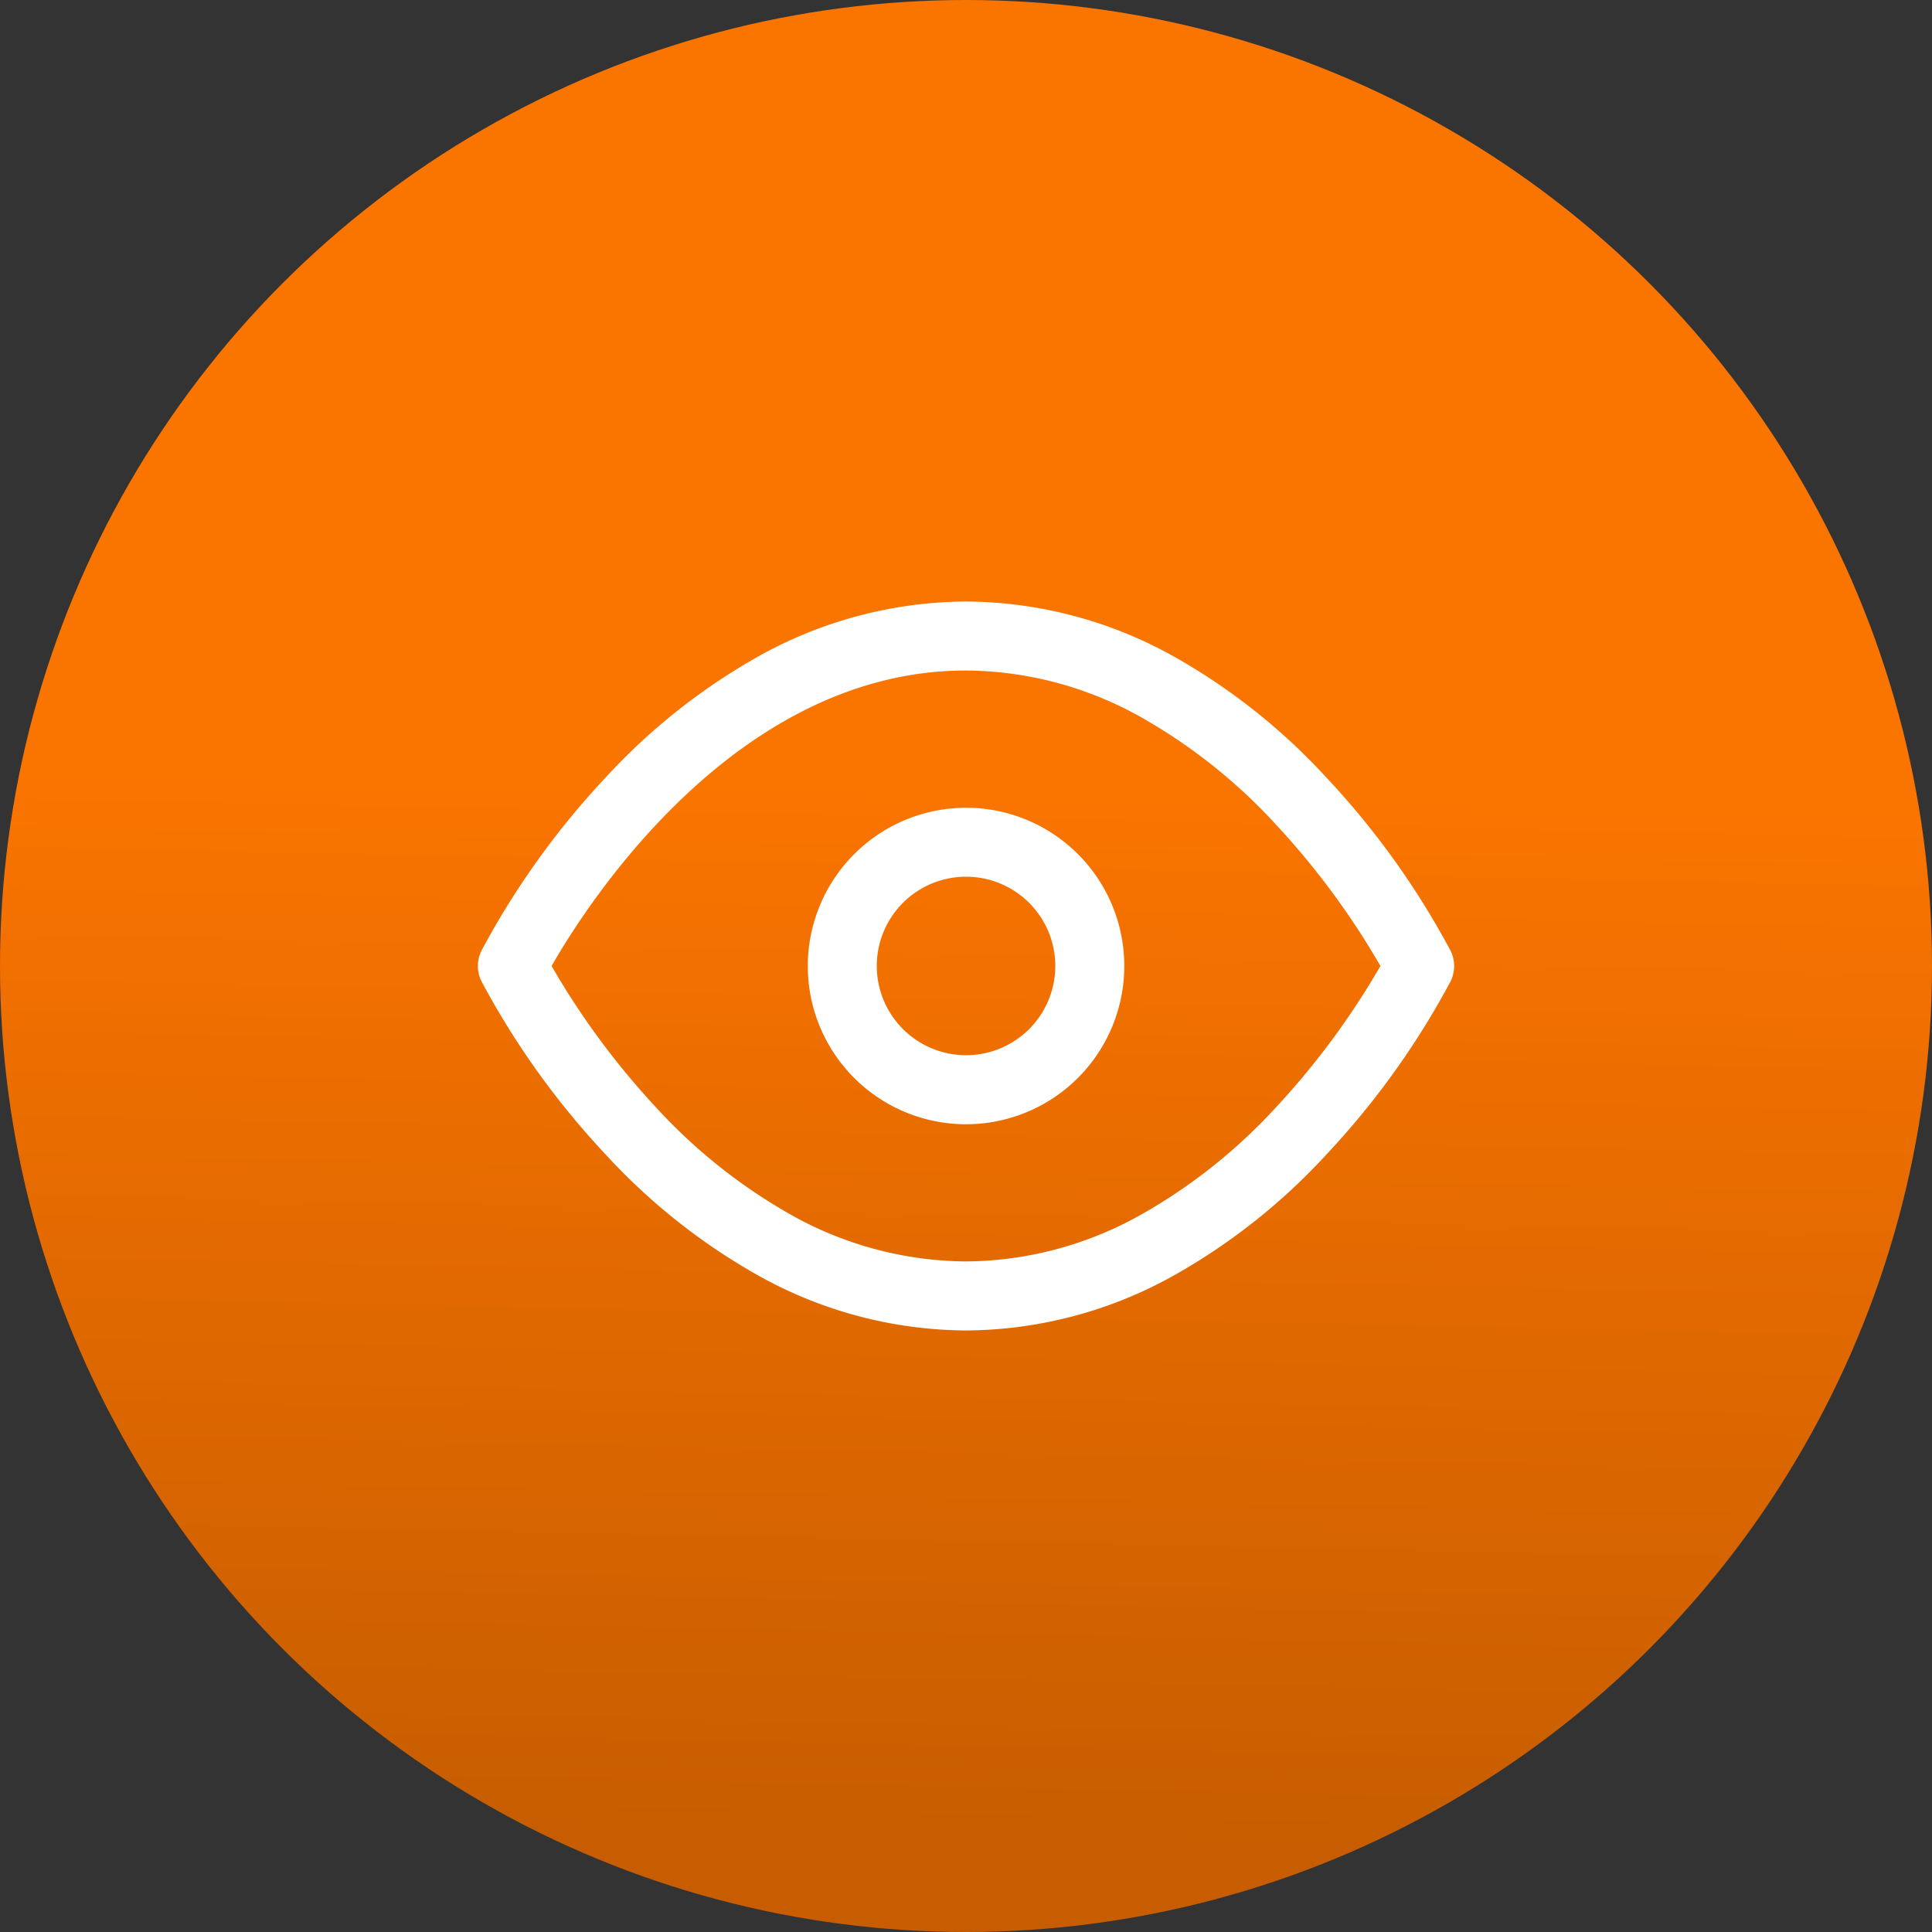
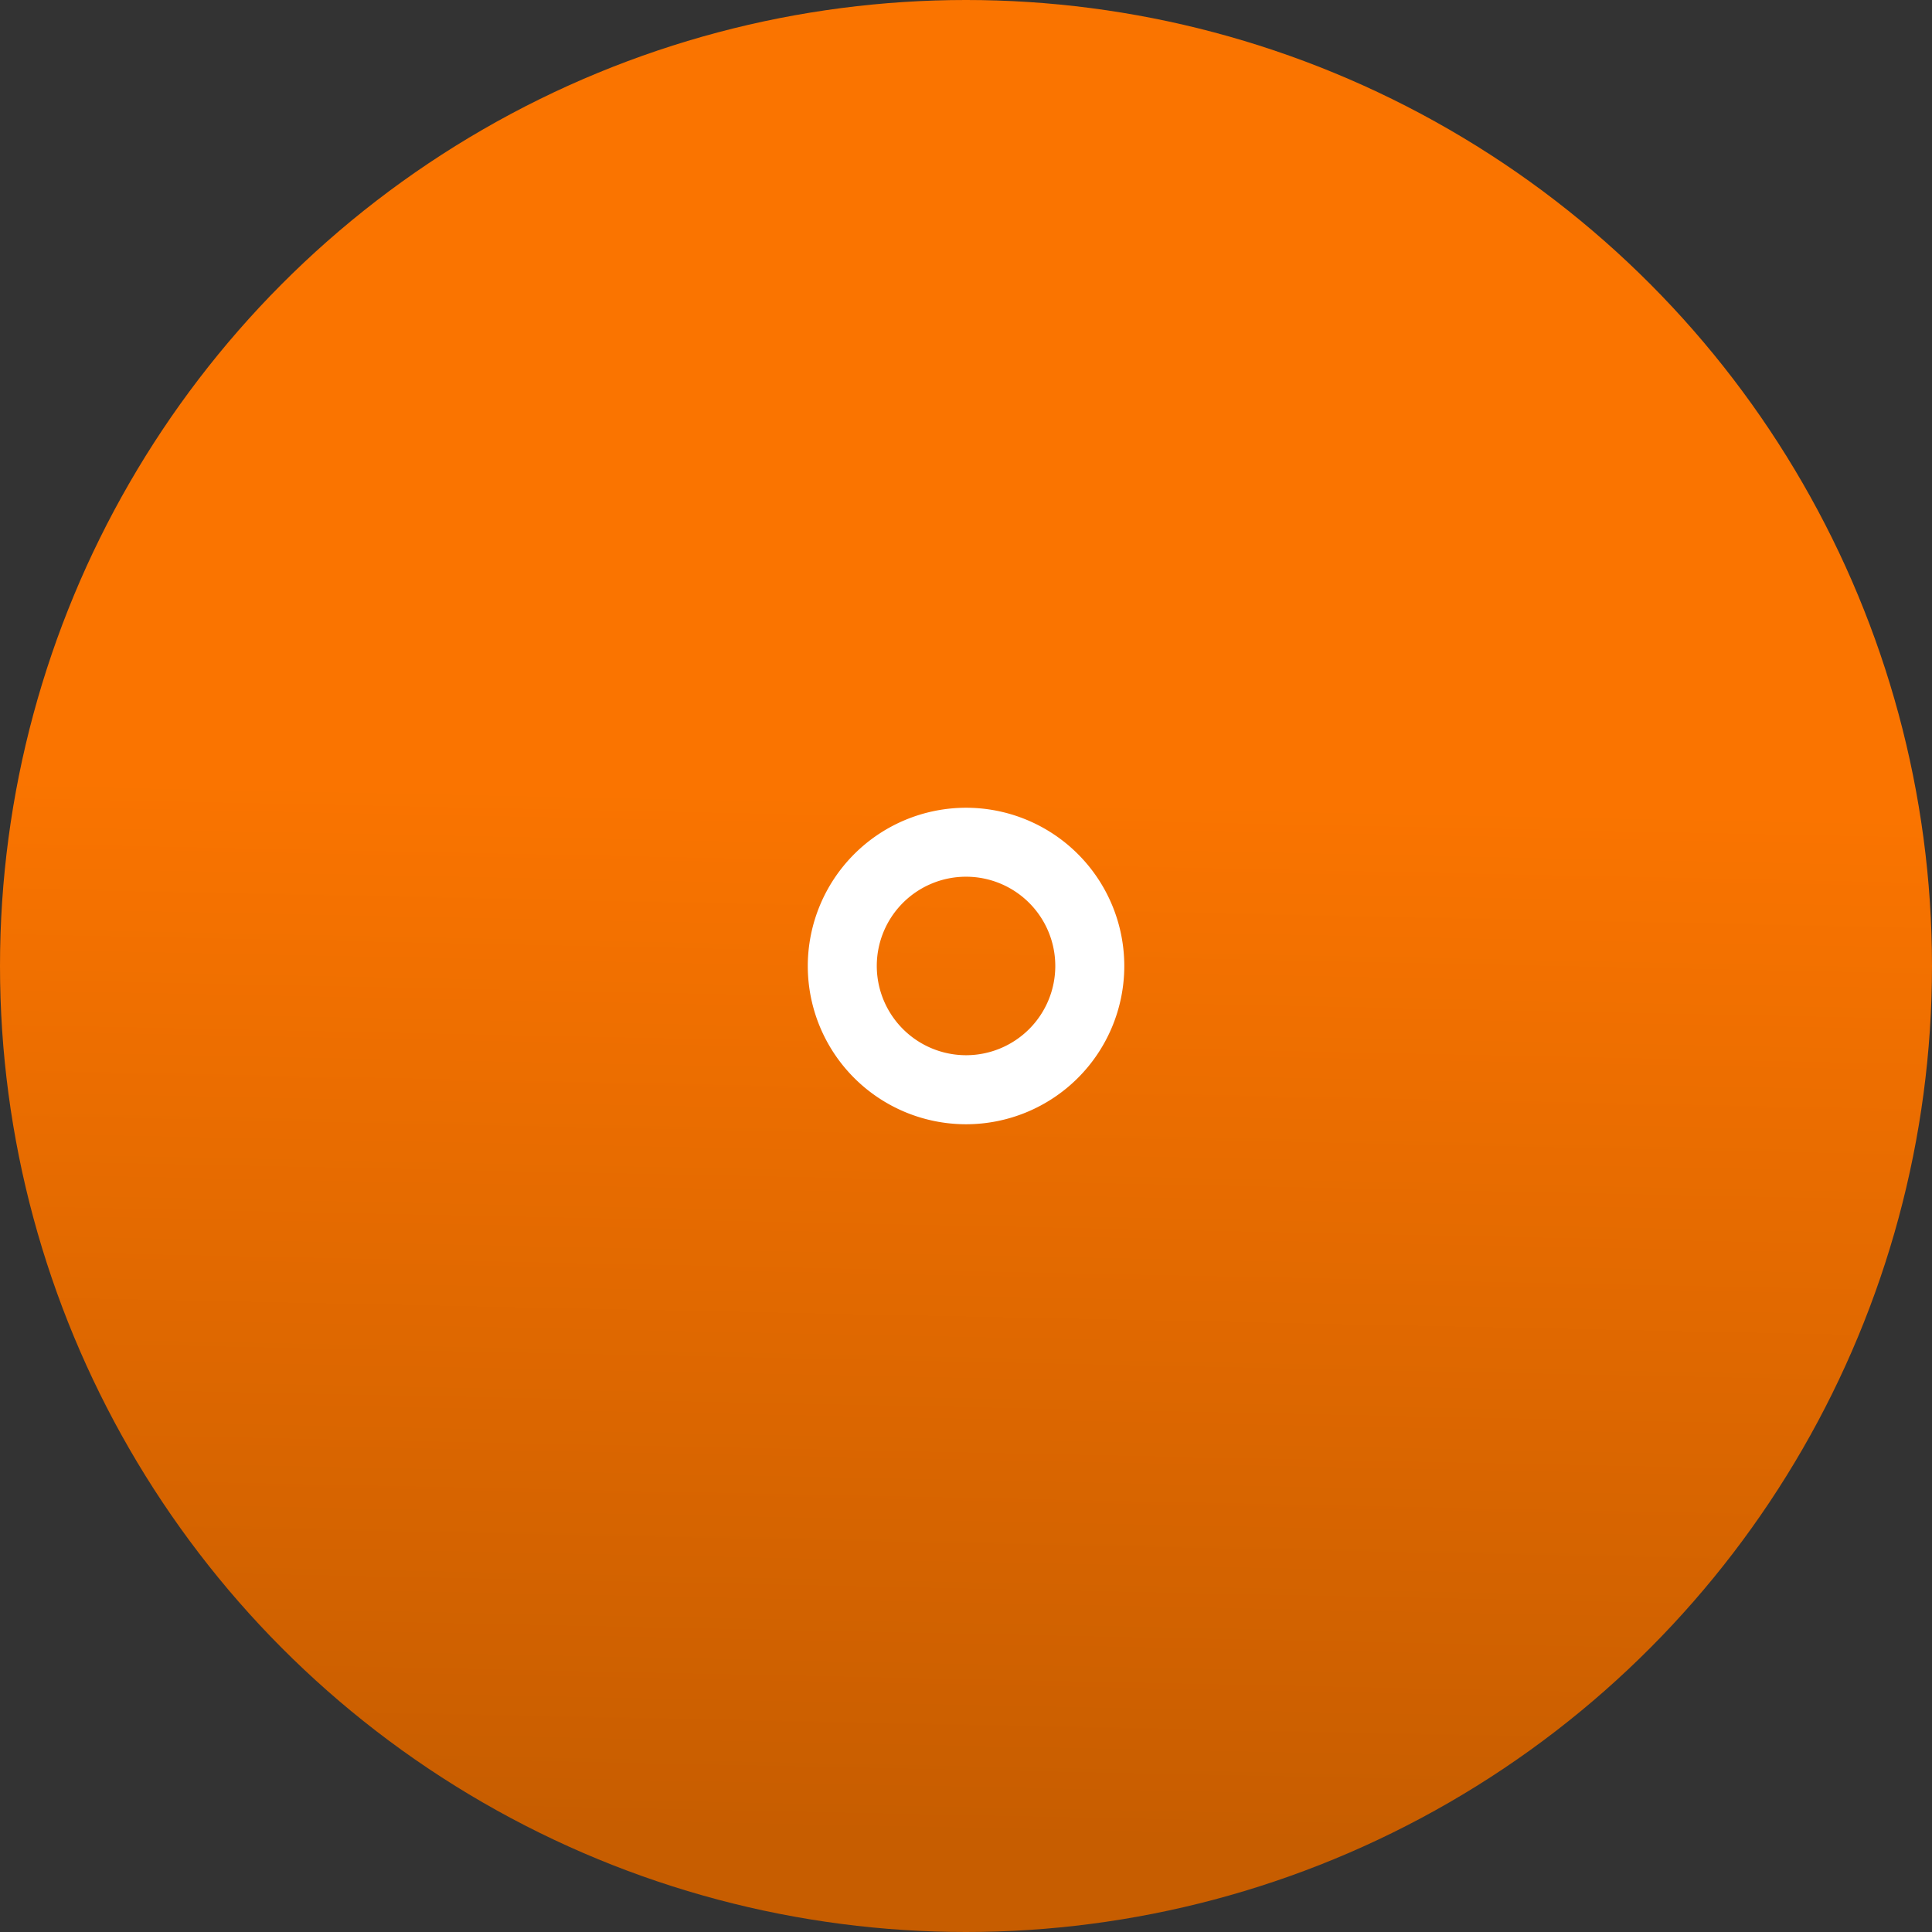
<svg xmlns="http://www.w3.org/2000/svg" width="56" height="56" viewBox="0 0 56 56">
  <rect x="0" y="0" width="56" height="56" fill="#333333" stroke="none" />
  <defs>
    <linearGradient id="a" x1="0.583" y1="0.414" x2="0.572" y2="0.949" gradientUnits="objectBoundingBox">
      <stop offset="0" stop-color="#fa7400" />
      <stop offset="1" stop-color="#c75d00" />
    </linearGradient>
  </defs>
  <g transform="translate(-952 -618)">
    <circle cx="28" cy="28" r="28" transform="translate(952 618)" fill="url(#a)" />
    <g transform="translate(965.349 630.435)">
-       <path d="M14.651,26.129A12.462,12.462,0,0,1,8.583,24.51a17.944,17.944,0,0,1-4.375-3.479,23.535,23.535,0,0,1-3.6-5.019,1,1,0,0,1,0-.894,23.535,23.535,0,0,1,3.6-5.019A17.944,17.944,0,0,1,8.583,6.619,12.462,12.462,0,0,1,14.651,5,12.462,12.462,0,0,1,20.72,6.619,17.944,17.944,0,0,1,25.095,10.1a23.535,23.535,0,0,1,3.6,5.019,1,1,0,0,1,0,.894,23.535,23.535,0,0,1-3.6,5.019A17.944,17.944,0,0,1,20.72,24.51,12.462,12.462,0,0,1,14.651,26.129ZM2.639,15.565A22.594,22.594,0,0,0,5.7,19.7a15.9,15.9,0,0,0,3.871,3.072,10.479,10.479,0,0,0,5.077,1.356,10.479,10.479,0,0,0,5.077-1.356A15.9,15.9,0,0,0,23.6,19.7a22.6,22.6,0,0,0,3.063-4.136A22.594,22.594,0,0,0,23.6,11.428a15.9,15.9,0,0,0-3.871-3.072A10.479,10.479,0,0,0,14.651,7C7.989,7,3.68,13.745,2.639,15.565Z" transform="translate(0 0)" fill="#fff" />
      <path d="M17.087,12.5A4.587,4.587,0,1,1,12.5,17.087,4.592,4.592,0,0,1,17.087,12.5Zm0,7.173A2.587,2.587,0,1,0,14.5,17.087,2.59,2.59,0,0,0,17.087,19.673Z" transform="translate(-2.435 -1.522)" fill="#fff" />
    </g>
  </g>
</svg>